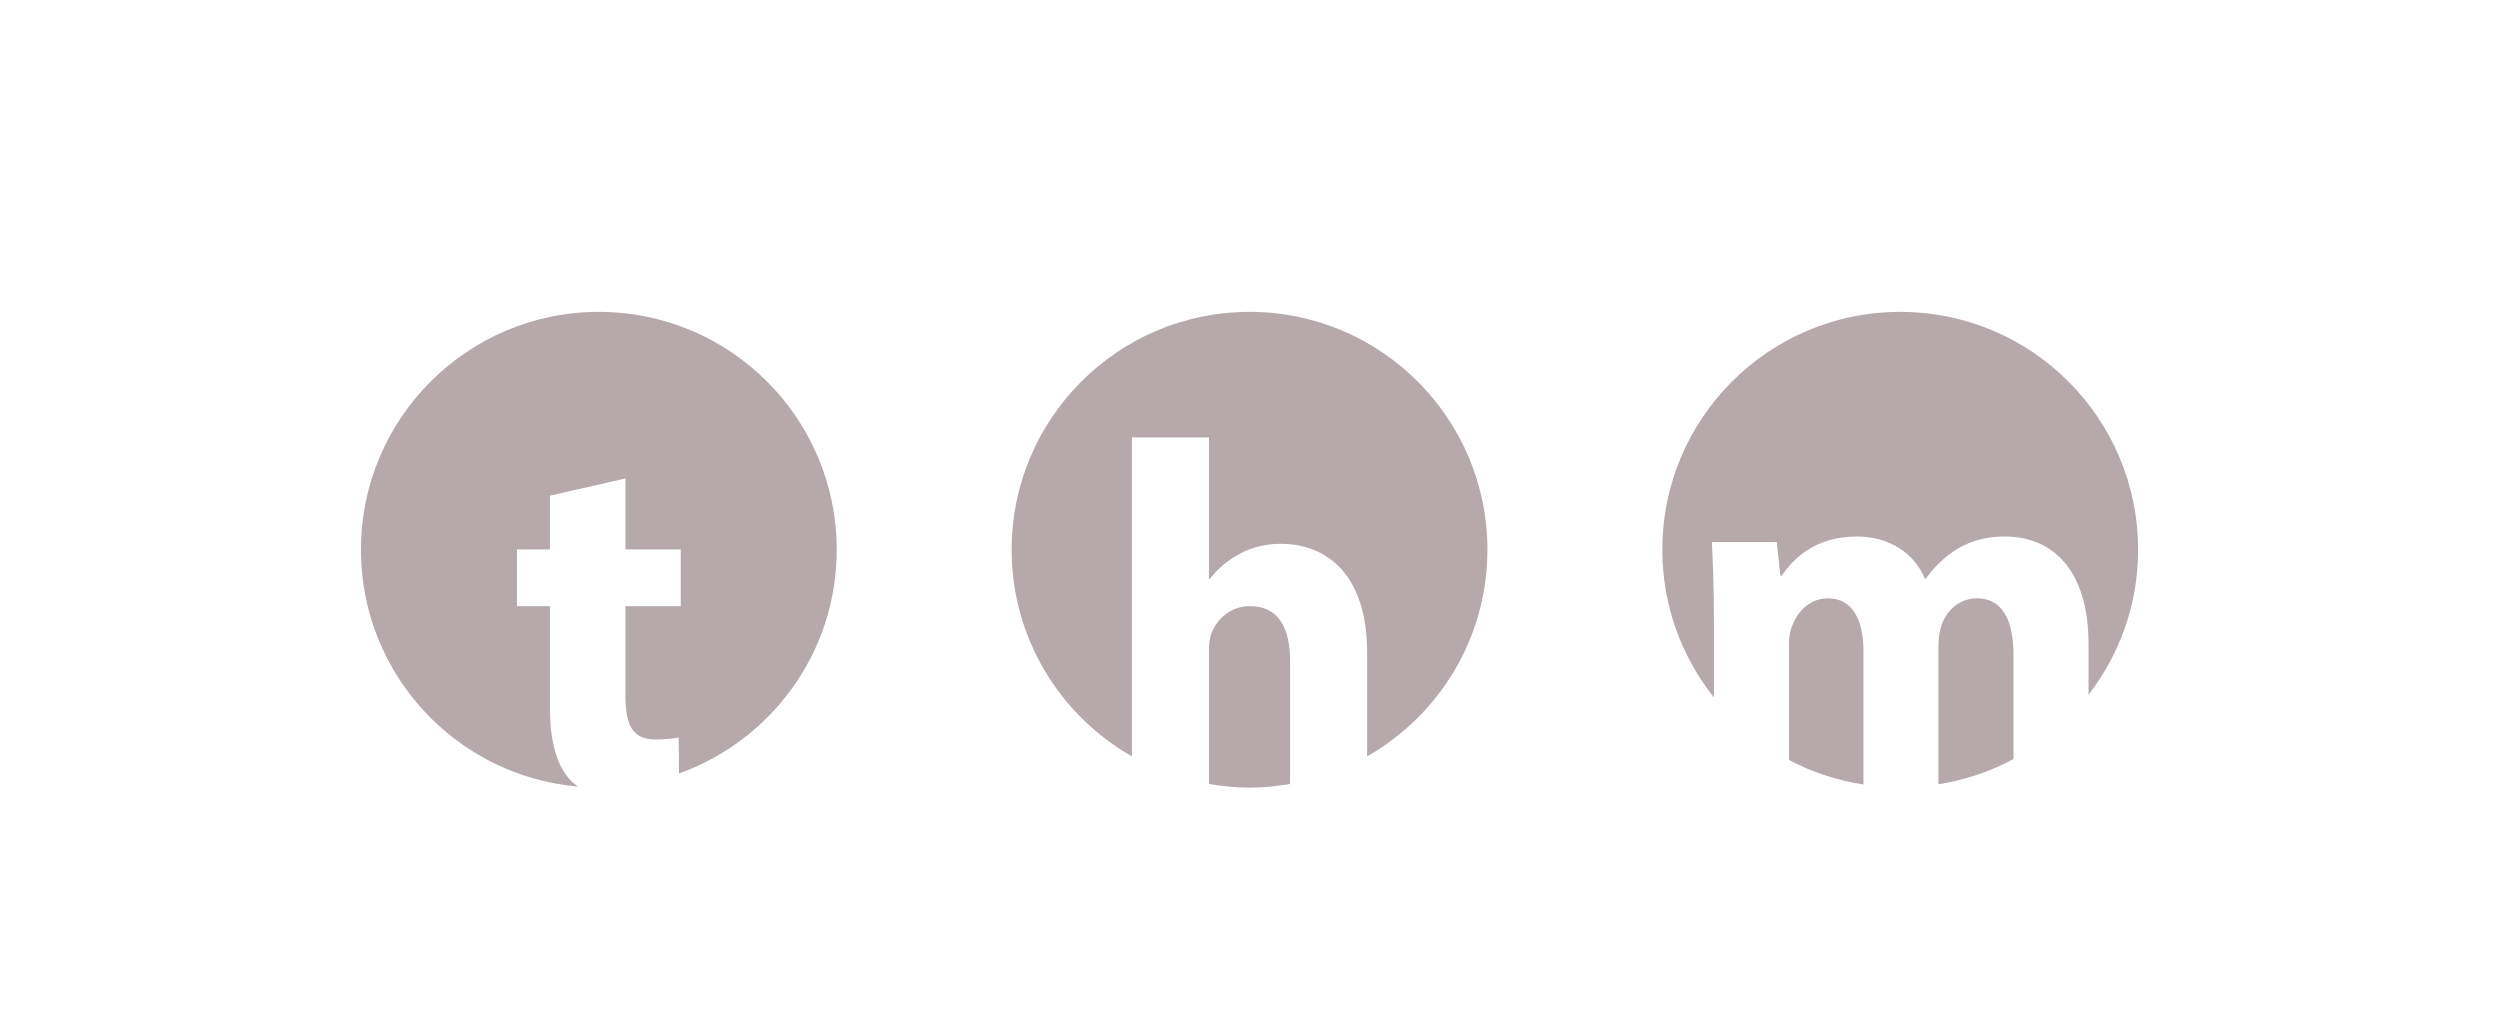
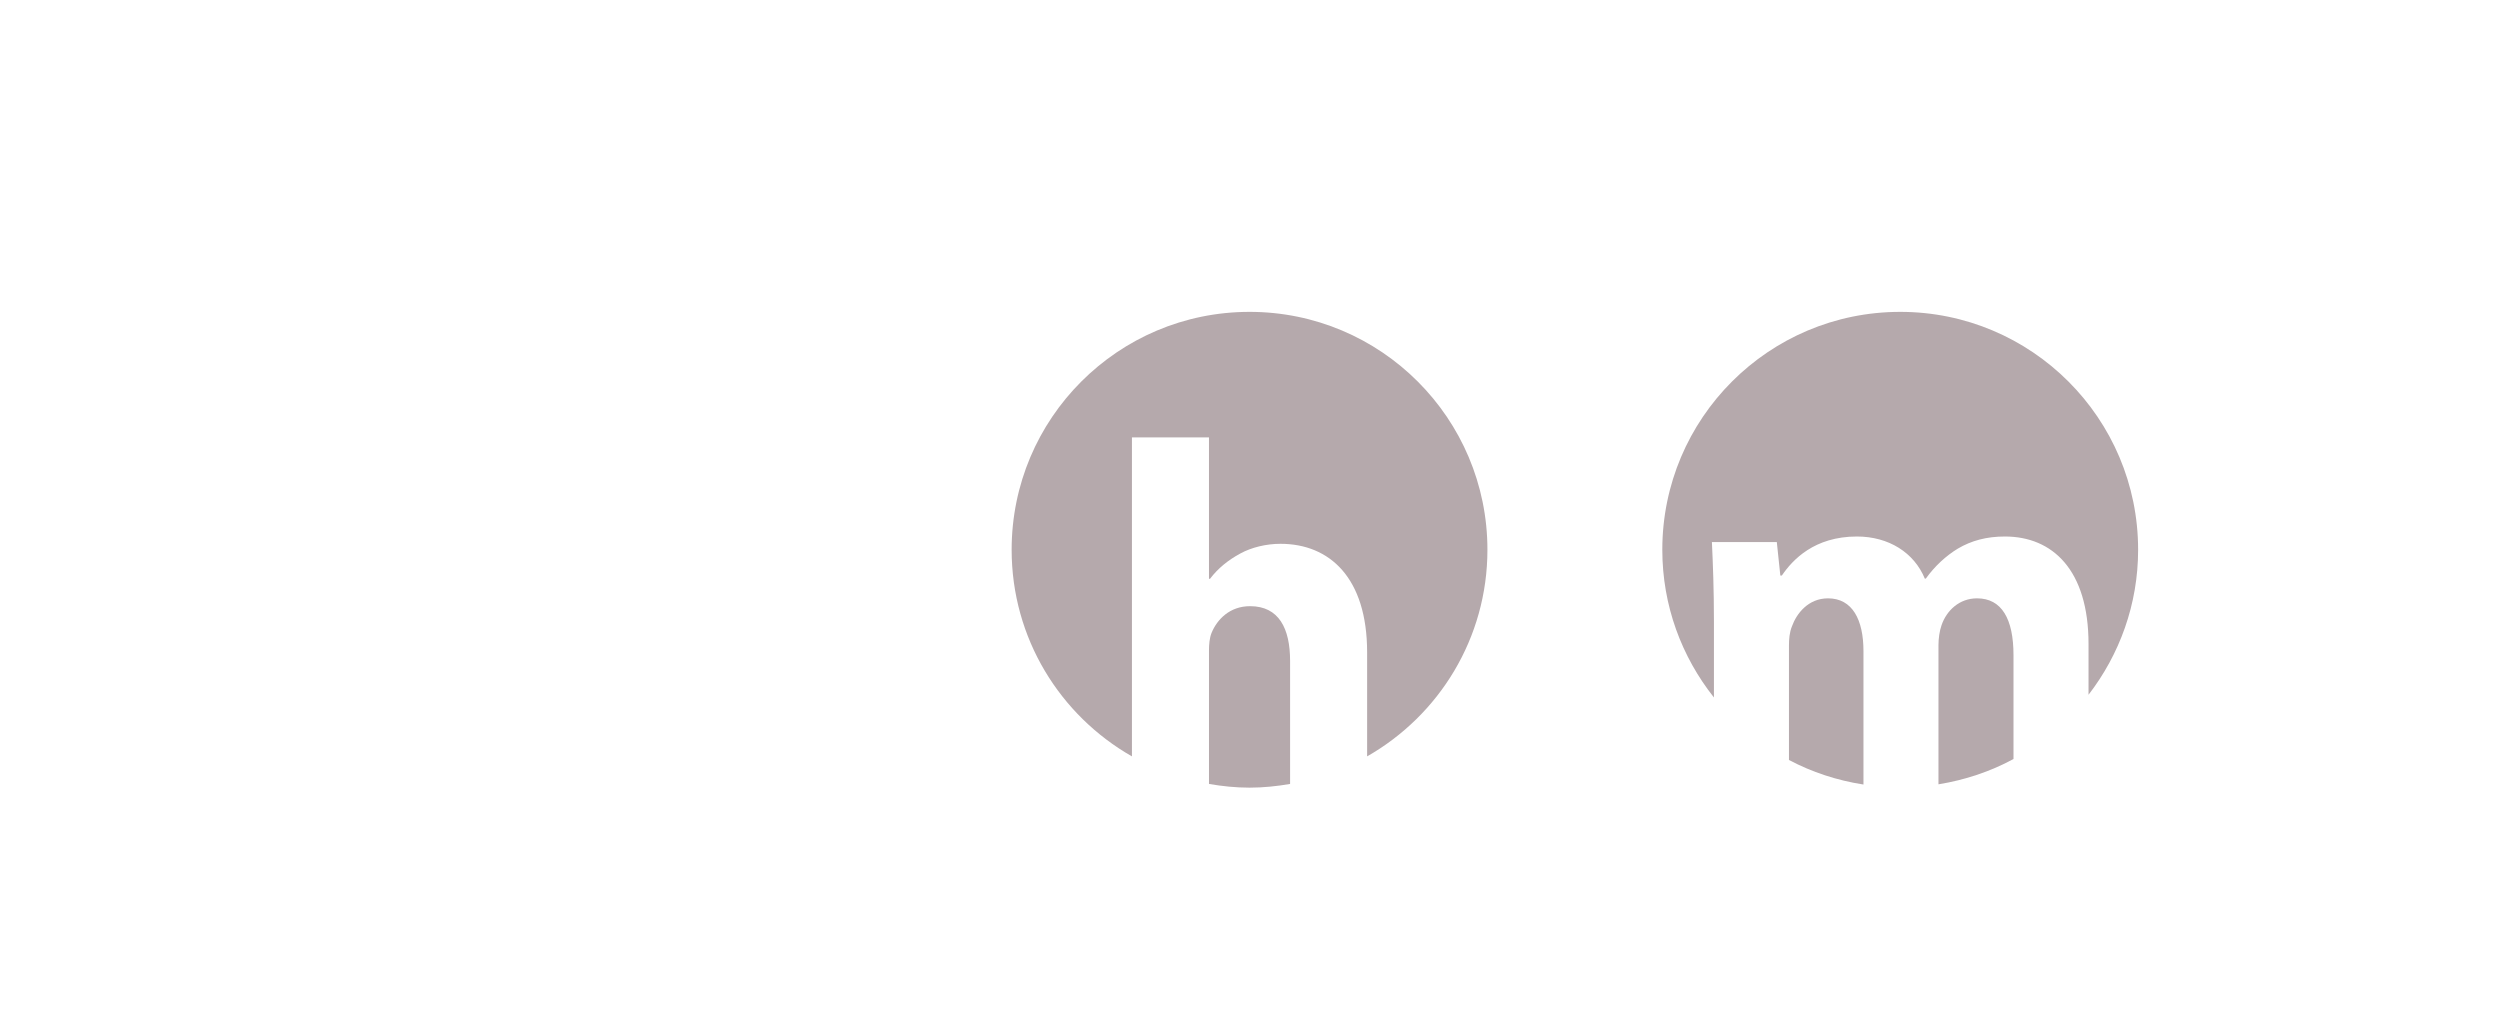
<svg xmlns="http://www.w3.org/2000/svg" clip-rule="evenodd" fill-rule="evenodd" stroke-linejoin="round" stroke-miterlimit="2" viewBox="0 0 967 396">
  <g fill="#b5a9ac" fill-rule="nonzero" transform="matrix(8.191 0 0 8.191 132.042 112.629)">
-     <path d="m12.158.977c-6.203 0-11.233 5.029-11.233 11.233 0 5.874 4.509 10.687 10.252 11.186-.112-.086-.23-.167-.322-.263-.67-.694-1.006-1.819-1.006-3.471v-4.787h-1.557v-2.681h1.557v-2.537l3.567-.814v3.351h2.609v2.681h-2.609v4.237c0 1.412.336 2.058 1.437 2.058.453 0 .813-.048 1.076-.095l.015 1.702c4.339-1.555 7.448-5.692 7.448-10.567 0-6.204-5.029-11.233-11.234-11.233z" />
    <path d="m42.911 14.875c-.958 0-1.557.623-1.821 1.268-.095.24-.119.551-.119.815v6.312c.623.107 1.26.175 1.914.175.655 0 1.292-.068 1.916-.175v-5.81c0-1.532-.527-2.585-1.89-2.585z" />
    <path d="m42.885.977c-6.203 0-11.233 5.029-11.233 11.233 0 4.183 2.29 7.825 5.681 9.758v-15.064h3.638v6.679h.048c.383-.503.862-.887 1.437-1.198.525-.287 1.22-.455 1.89-.455 2.322 0 4.093 1.604 4.093 5.123v4.915c3.391-1.933 5.681-5.575 5.681-9.758 0-6.204-5.03-11.233-11.235-11.233z" />
    <path d="m77.24 14.505c-.838 0-1.438.575-1.676 1.269-.096.264-.145.646-.145.934v6.579c1.263-.205 2.459-.607 3.543-1.195v-4.906c0-1.699-.55-2.681-1.722-2.681z" />
    <path d="m70.203 14.505c-.934 0-1.485.718-1.701 1.317-.12.287-.143.622-.143.91v5.406c1.08.572 2.265.965 3.518 1.159v-6.302c0-1.485-.526-2.49-1.674-2.49z" />
    <path d="m84.847 12.21c0-6.204-5.029-11.233-11.234-11.233s-11.235 5.029-11.235 11.233c0 2.639.916 5.059 2.438 6.976v-3.603c0-1.46-.047-2.706-.096-3.735h3.065l.166 1.58h.072c.504-.742 1.533-1.843 3.543-1.843 1.508 0 2.705.766 3.207 1.987h.049c.43-.599.957-1.077 1.508-1.413.646-.383 1.365-.574 2.226-.574 2.25 0 3.949 1.58 3.949 5.075v2.398c1.463-1.897 2.342-4.267 2.342-6.848z" />
  </g>
</svg>